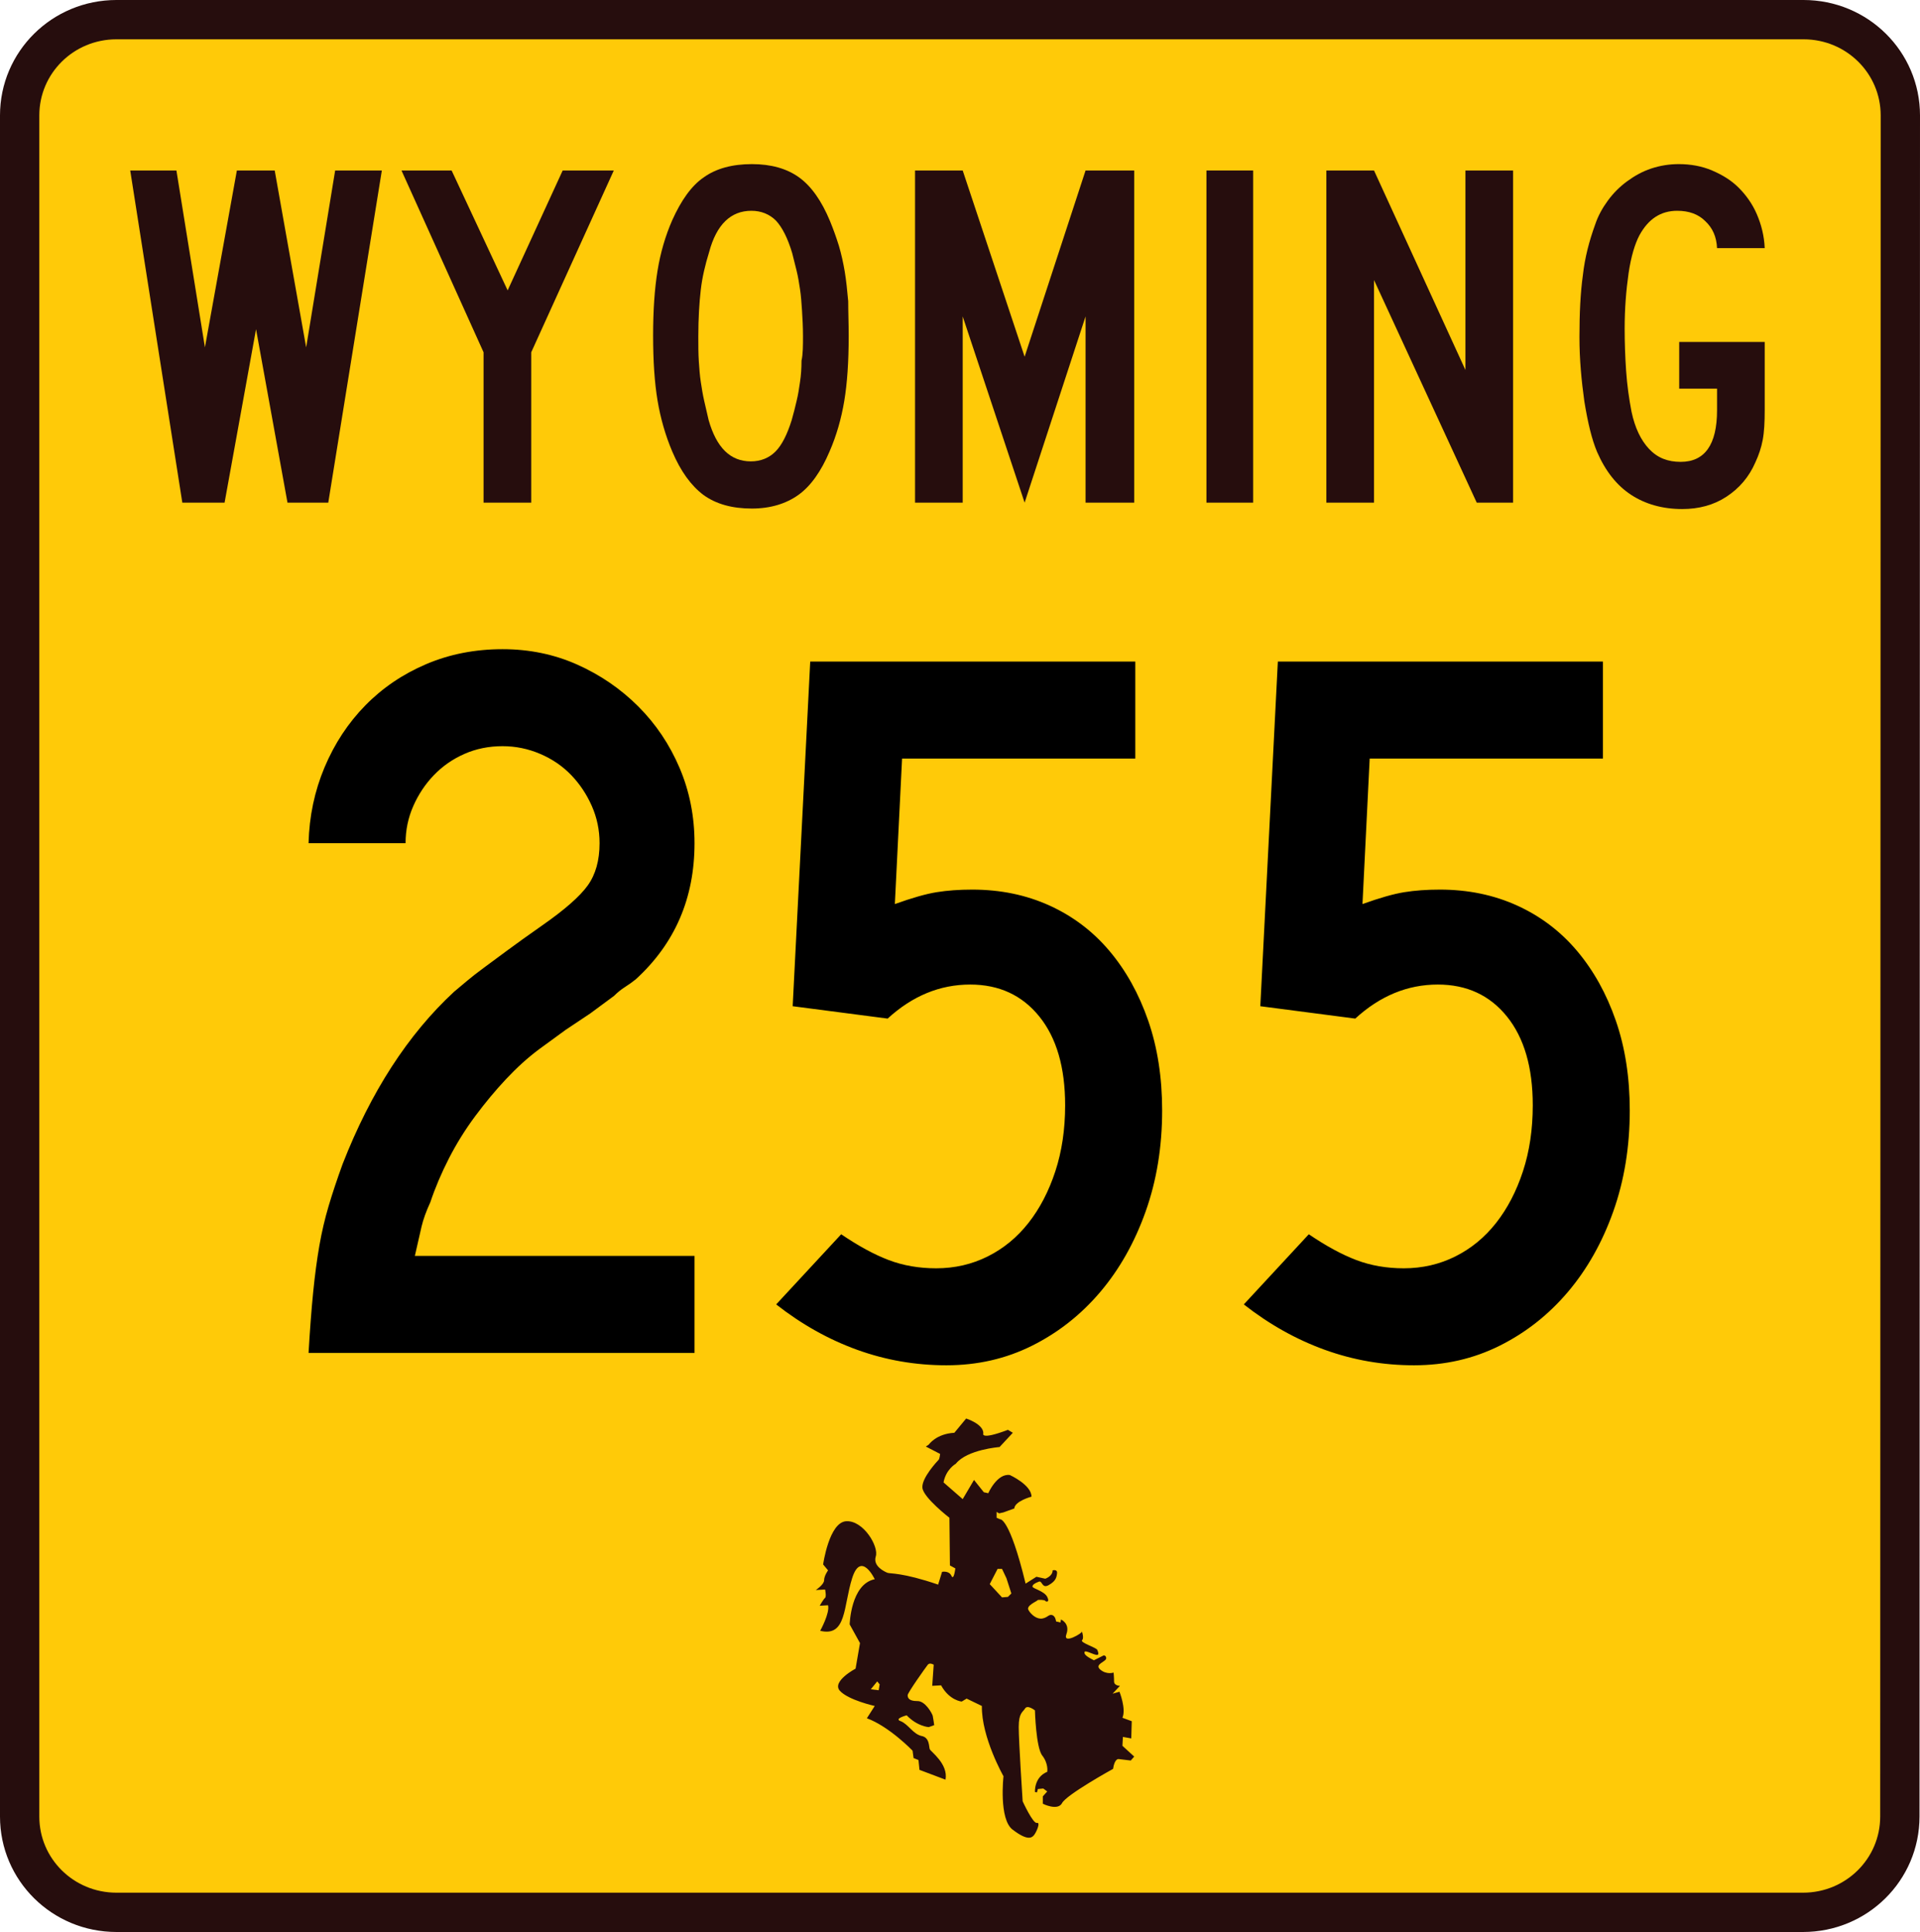
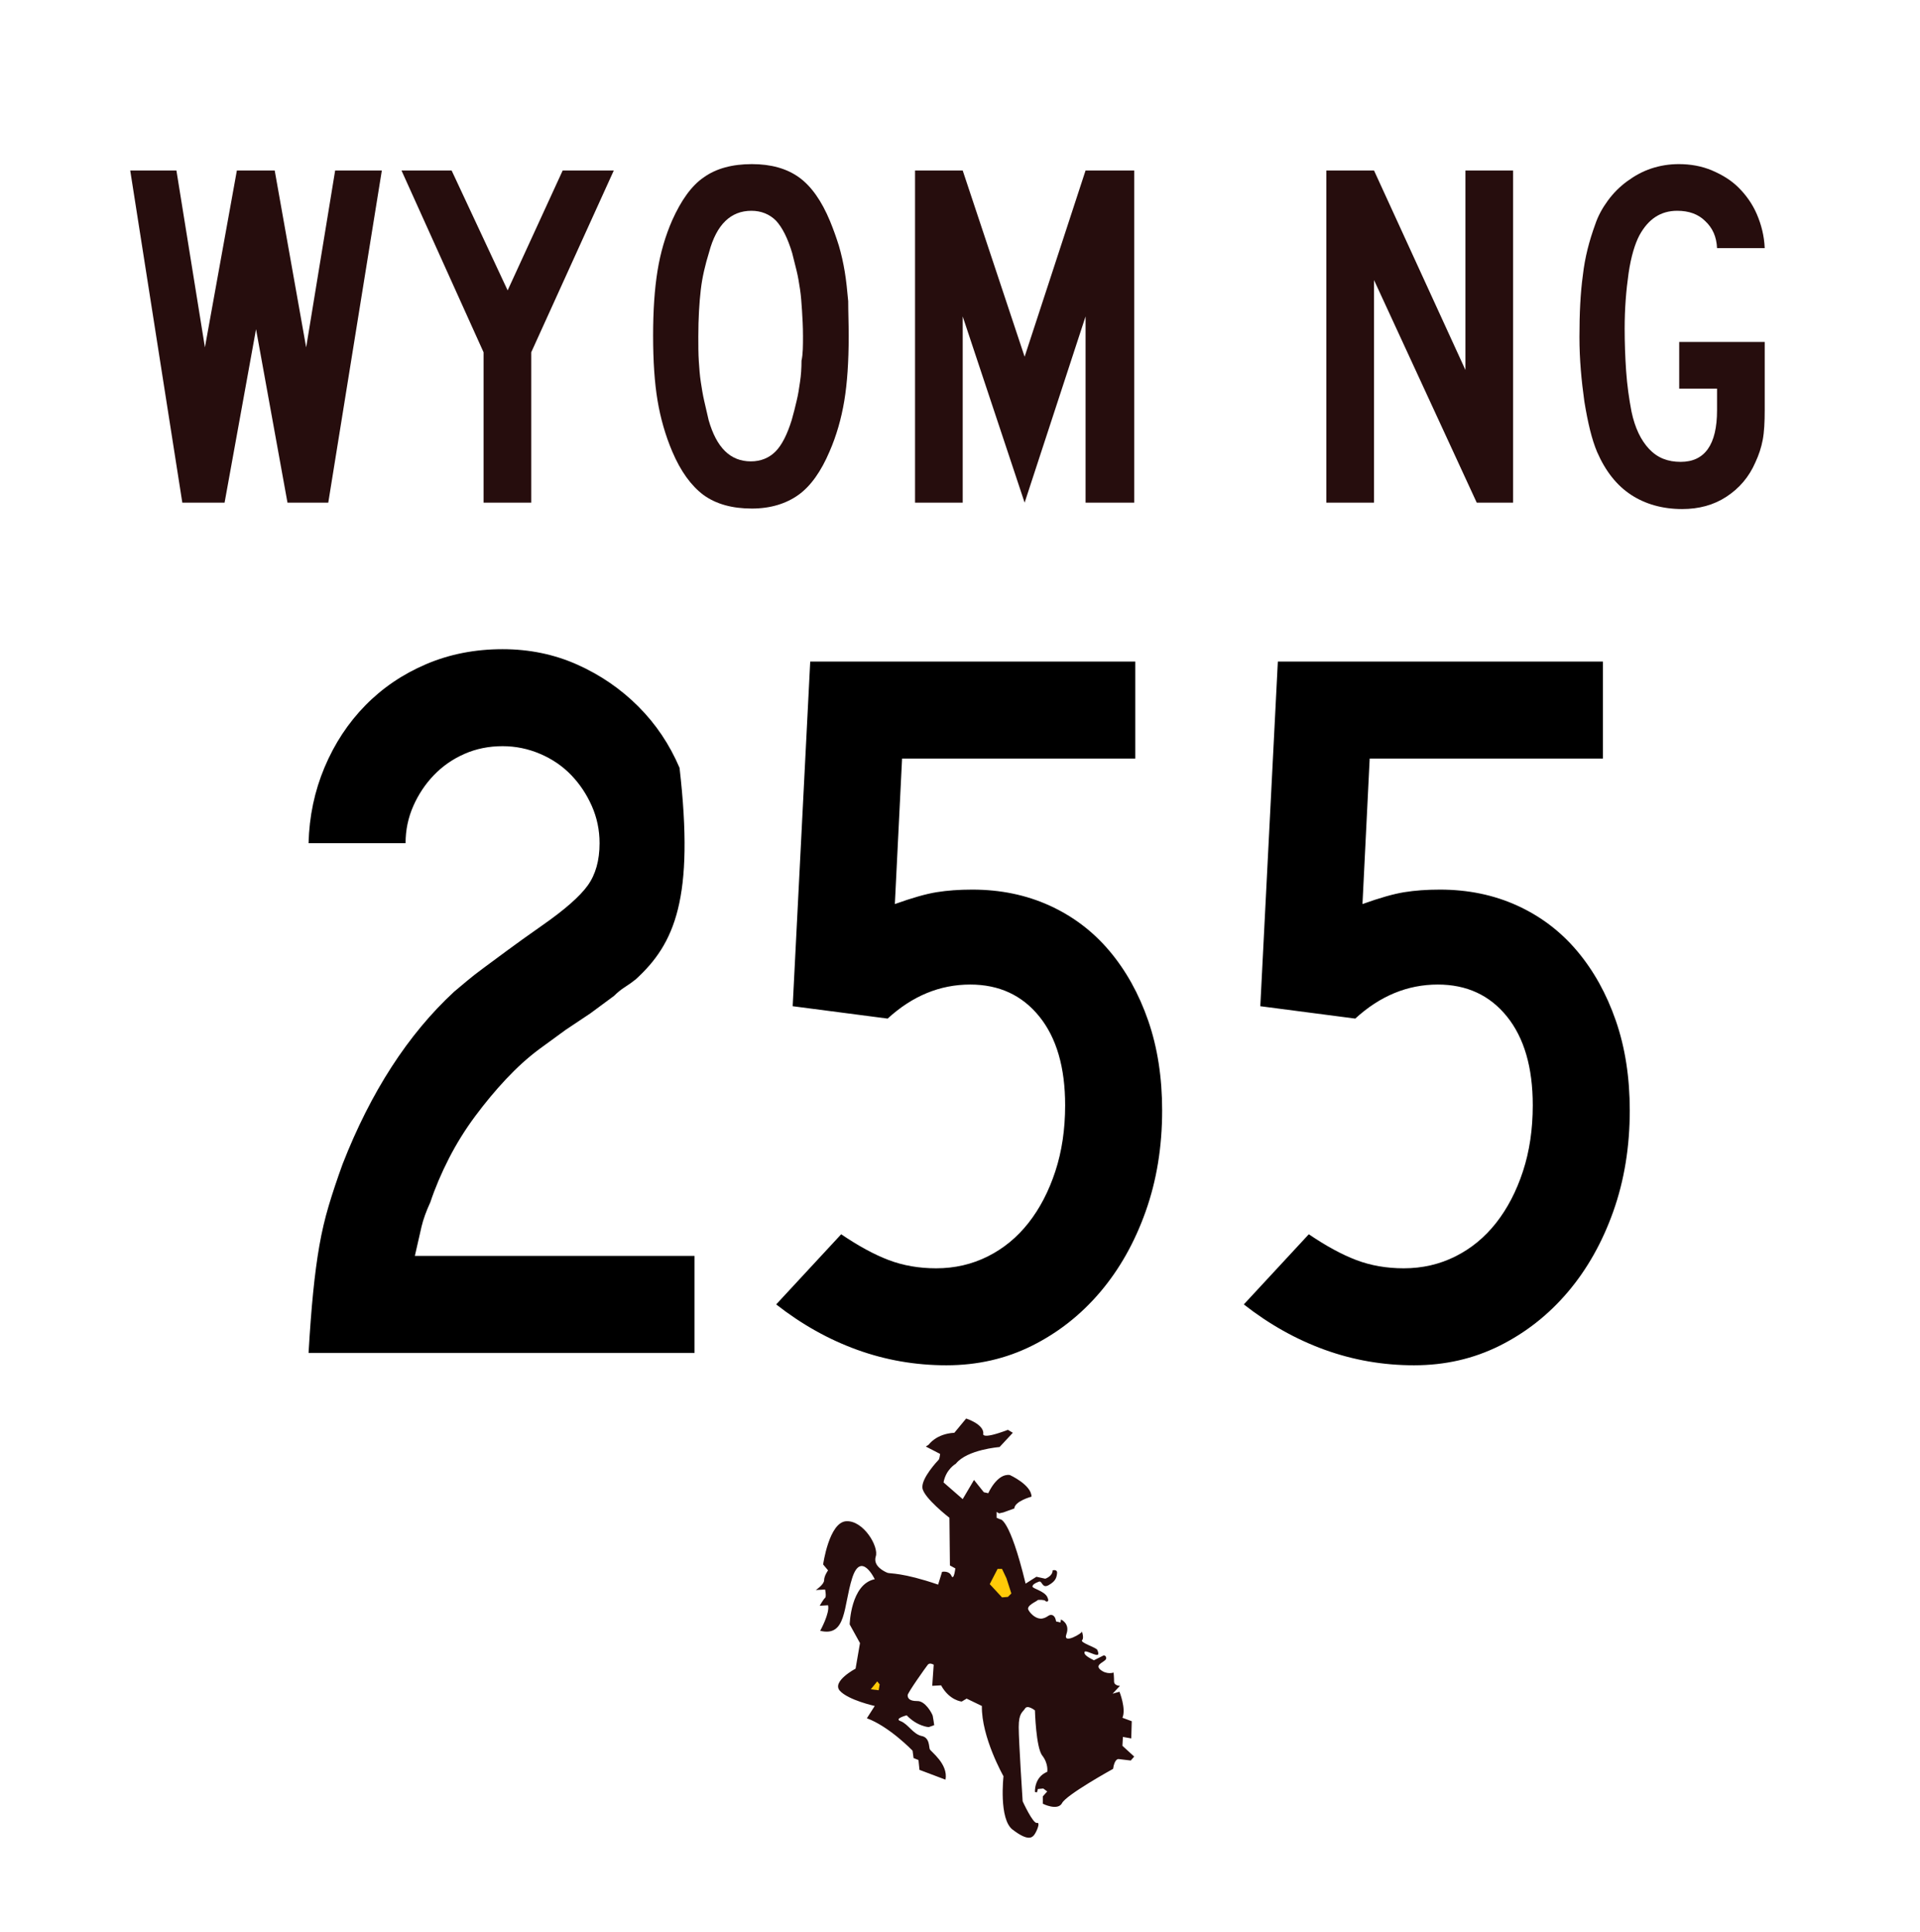
<svg xmlns="http://www.w3.org/2000/svg" xmlns:ns1="http://sodipodi.sourceforge.net/DTD/sodipodi-0.dtd" xmlns:ns2="http://www.inkscape.org/namespaces/inkscape" width="390.7" height="393.2" viewBox="0 0 390.7 393.2" style="overflow:visible;enable-background:new 0 0 390.7 393.2" xml:space="preserve" id="svg2374" ns1:version="0.32" ns2:version="0.44+devel" ns1:docname="WY-254.svg" ns1:docbase="C:\Documents and Settings\HP_Administrator\My Documents\My Pictures\US Roads\WY" ns2:output_extension="org.inkscape.output.svg.inkscape" ns1:modified="true">
  <defs id="defs2408">
		
		
		
		
		
		 
		
		
		
		
		
		
	</defs>
  <ns1:namedview ns2:window-height="573" ns2:window-width="853" ns2:pageshadow="2" ns2:pageopacity="0.0" guidetolerance="10.0" gridtolerance="10.0" objecttolerance="10.0" borderopacity="1.0" bordercolor="#666666" pagecolor="#ffffff" id="base" ns2:zoom="0.95879956" ns2:cx="195.35001" ns2:cy="196.60001" ns2:window-x="361" ns2:window-y="142" ns2:current-layer="svg2374" />
-   <path id="path2377" d="M 386.6,369.7 C 386.6,380.5 377.8,389.2 366.9,389.2 L 23.7,389.2 C 12.8,389.2 4,380.5 4,369.7 L 4,23.5 C 4,12.7 12.8,4 23.7,4 L 367,4 C 377.9,4 386.7,12.7 386.7,23.5 L 386.6,369.7 L 386.6,369.7 z " style="fill:#ffca08;stroke:#260d0d;stroke-width:8" />
  <polygon id="polygon2379" points="66.8,102.3 58.5,102.3 52.1,67 45.7,102.3 37.1,102.3 26.5,34.7 35.9,34.7 41.7,70.7 48.2,34.7 55.9,34.7 62.3,70.7 68.2,34.7 77.7,34.7 66.8,102.3 " style="fill:#260d0d" />
  <polygon id="polygon2381" points="108.1,71.7 108.1,102.3 98.4,102.3 98.4,71.7 81.7,34.7 91.9,34.7 103.3,59.1 114.5,34.7 124.9,34.7 108.1,71.7 " style="fill:#260d0d" />
  <path id="path2383" d="M 172.7,68.4 C 172.7,73.6 172.4,78 171.8,81.6 C 171.2,85.2 170.2,88.7 168.8,91.9 C 167.1,95.9 165,98.9 162.5,100.7 C 160,102.5 156.8,103.5 153,103.5 C 149,103.5 145.7,102.6 143.1,100.7 C 140.6,98.8 138.5,95.9 136.8,91.9 C 135.4,88.6 134.4,85.1 133.8,81.5 C 133.2,77.9 132.9,73.5 132.9,68.3 C 132.9,63.2 133.2,58.8 133.8,55.1 C 134.4,51.4 135.4,48 136.8,44.8 C 138.6,40.8 140.7,37.8 143.2,36.1 C 145.7,34.3 149,33.4 153,33.4 C 156.9,33.4 160.1,34.3 162.6,36.1 C 165.1,37.9 167.2,40.9 168.9,45 C 169.6,46.7 170.2,48.4 170.7,50 C 171.2,51.7 171.6,53.5 171.9,55.3 C 172.2,57.1 172.4,59.1 172.6,61.3 C 172.6,63.5 172.7,65.8 172.7,68.4 z M 163.4,68.4 C 163.4,66.5 163.3,64.8 163.2,63.2 C 163.1,61.7 163,60.2 162.8,58.9 C 162.6,57.6 162.4,56.3 162.1,55.1 C 161.8,53.9 161.5,52.7 161.2,51.5 C 160.3,48.5 159.2,46.3 157.9,44.9 C 156.6,43.6 154.9,42.9 152.9,42.9 C 148.7,42.9 145.8,45.7 144.3,51.3 C 143.5,53.9 142.9,56.4 142.6,59 C 142.3,61.6 142.1,64.8 142.1,68.5 C 142.1,70.3 142.1,72 142.2,73.5 C 142.3,75 142.4,76.4 142.6,77.7 C 142.8,79 143,80.3 143.3,81.6 C 143.6,82.9 143.9,84.2 144.2,85.5 C 145.8,91.1 148.6,93.9 152.8,93.9 C 154.8,93.9 156.5,93.2 157.8,91.9 C 159.1,90.6 160.2,88.4 161.1,85.5 C 161.5,84.1 161.8,82.9 162.1,81.6 C 162.4,80.4 162.6,79.1 162.8,77.7 C 163,76.4 163.1,74.9 163.1,73.4 C 163.4,72.1 163.4,70.3 163.4,68.4 z " style="fill:#260d0d" />
  <polygon id="polygon2385" points="220.9,102.3 220.9,64.4 208.5,102.3 195.9,64.4 195.9,102.3 186.2,102.3 186.2,34.7 195.9,34.7 208.5,72.6 220.9,34.7 230.8,34.7 230.8,102.3 220.9,102.3 " style="fill:#260d0d" />
-   <rect id="rect2387" height="67.6" width="9.5" style="fill:#260d0d" y="34.7" x="245.5" />
  <polygon id="polygon2389" points="300.5,102.3 279.6,57 279.6,102.3 269.9,102.3 269.9,34.7 279.6,34.7 298.2,75.3 298.2,34.7 307.9,34.7 307.9,102.3 300.5,102.3 " style="fill:#260d0d" />
  <path id="path2391" d="M 358.7,89.5 C 358.4,91.1 357.9,92.6 357.2,94.1 C 355.9,97.1 353.9,99.4 351.3,101.1 C 348.7,102.8 345.7,103.6 342.3,103.6 C 338.3,103.6 334.8,102.6 331.9,100.7 C 329,98.8 326.7,95.9 325,92 C 323.9,89.4 323.1,86 322.4,81.7 C 321.8,77.4 321.4,73.1 321.4,68.6 C 321.4,63.8 321.6,59.6 322.1,56 C 322.5,52.4 323.4,49 324.6,45.7 C 325.2,43.9 326.1,42.3 327.2,40.8 C 328.3,39.3 329.6,38 331.1,36.9 C 332.6,35.8 334.2,34.9 336,34.3 C 337.8,33.7 339.7,33.4 341.6,33.4 C 344,33.4 346.3,33.8 348.4,34.7 C 350.5,35.6 352.3,36.7 353.8,38.2 C 355.3,39.7 356.6,41.5 357.5,43.6 C 358.4,45.7 359,48 359.1,50.5 L 349.4,50.5 C 349.3,48.2 348.5,46.4 347,45 C 345.6,43.6 343.7,42.9 341.3,42.9 C 337.9,42.9 335.4,44.6 333.6,47.9 C 332.7,49.6 331.9,52.2 331.4,55.6 C 330.9,59.1 330.6,62.8 330.6,66.9 C 330.6,69.7 330.7,72.6 330.9,75.5 C 331.1,78.4 331.5,81.2 332,83.8 C 332.7,87.1 333.9,89.6 335.6,91.4 C 337.3,93.2 339.4,94 342,94 C 346.9,94 349.4,90.5 349.4,83.5 L 349.4,79.1 L 341.7,79.1 L 341.7,69.6 L 359.1,69.6 L 359.1,83.5 C 359.1,85.9 359,87.9 358.7,89.5 z " style="fill:#260d0d" />
  <path id="path2393" d="M 189,294 C 189,294 190.5,291.8 194.2,291.6 L 196.6,288.7 C 196.6,288.7 200.1,289.8 200.1,291.7 C 200.1,291.7 199.3,293.2 205.1,291 L 206.1,291.6 L 203.4,294.5 C 203.4,294.5 196.8,295 194.5,297.9 C 194.5,297.9 192.5,299 192,301.7 L 195.9,305.1 L 198.2,301.2 L 200.2,303.7 L 201.1,303.9 C 201.1,303.9 202.9,299.8 205.5,300.2 C 205.5,300.2 209.9,302.2 209.9,304.6 C 209.9,304.6 206.5,305.5 206.4,307 L 204.2,307.8 L 203.3,308 L 202.8,307.7 L 202.8,308.9 L 203.5,309.2 C 203.5,309.2 205.4,308.7 208.7,322.3 L 210.9,320.9 L 212.7,321.3 C 212.7,321.3 214.2,320.8 214.2,319.6 C 214.2,319.6 215.2,319.3 215.1,320.2 C 215,321.1 214.8,321.8 213.4,322.6 C 212,323.4 212.1,321.6 211.4,321.9 C 210.6,322.2 210.1,322.5 210.1,322.9 C 210.1,323.3 212.5,323.8 213.1,325 C 213.7,326.2 212.8,326 212.7,325.8 C 212.6,325.6 211.2,325.5 211.1,325.7 C 211,325.9 208.7,326.8 209.3,327.7 C 209.8,328.6 211,329.6 212.1,329.4 C 213.2,329.2 213.4,328.5 214.1,328.7 C 214.8,328.9 214.9,330 214.9,330 L 215.8,330.2 L 215.9,329.6 C 215.9,329.6 217.8,330.4 217,332.6 C 216.2,334.8 220.4,332.3 220.2,332 C 220,331.7 220.7,333.3 220.2,333.8 C 219.7,334.3 223.1,335.3 223.3,335.8 C 223.5,336.3 223.7,336.9 223.1,336.8 C 222.4,336.7 220.8,335.8 220.7,336.2 C 220.6,336.6 220.8,337 222.6,337.9 L 224.6,336.9 C 224.6,336.9 225.1,336.9 225.1,337.5 C 225.1,338.2 222.6,338.7 223.9,339.8 C 225.2,340.9 226.6,340.4 226.6,340.4 C 226.6,340.4 226.7,341.3 226.7,342.2 C 226.7,343.1 227.9,343.1 227.9,343.1 L 226.4,344.7 L 227.8,344.3 C 227.8,344.3 229.2,347.8 228.4,349.6 L 230.3,350.3 L 230.2,353.8 L 228.5,353.5 L 228.4,355.3 L 230.8,357.5 L 230.1,358.3 L 227.6,358 C 227.6,358 226.8,357.9 226.5,360 C 226.5,360 216.9,365.3 216.1,367 C 215.2,368.6 212.2,367.1 212.2,367.1 L 212.2,365.6 L 213.1,364.6 L 212.3,364 L 211.2,364.1 L 211,364.8 L 210.6,364.7 C 210.6,364.7 210.4,361.7 213.1,360.6 C 213.1,360.6 213.4,359 212.1,357.3 C 210.8,355.7 210.6,348.1 210.6,348.1 C 210.6,348.1 209.1,346.9 208.6,347.7 C 208.1,348.5 207.3,348.6 207.3,351.5 C 207.3,354.4 208.1,366.6 208.1,366.6 C 208.1,366.6 210.2,371.2 211,371 C 211.8,370.8 210.9,372.9 210.4,373.5 C 209.9,374.1 209,374.6 206.1,372.4 C 203.2,370.3 204.2,361.5 204.2,361.5 C 204.2,361.5 199.7,353.6 199.8,347.2 L 196.7,345.7 L 195.7,346.3 C 195.7,346.3 193.2,346.1 191.5,343 L 189.7,343.1 L 190,338.8 C 190,338.8 189.2,338.3 188.8,338.8 C 188.4,339.3 184.7,344.5 184.7,345 C 184.7,345.5 184.9,346.2 186.6,346.2 C 188.3,346.1 189.7,348.8 189.8,349.2 C 189.9,349.6 190.1,351.1 190.1,351.1 L 189,351.5 C 189,351.5 186.7,351.4 184.5,349.1 C 184.5,349.1 181.8,349.8 183.3,350.3 C 184.8,350.9 185.8,352.9 187.5,353.3 C 189.2,353.6 189,355.5 189.2,356 C 189.4,356.5 193,359 192.4,362.2 L 187.1,360.2 L 186.9,358.2 L 185.9,357.8 L 185.7,356.3 C 185.7,356.3 181,351.4 176.4,349.7 L 178,347.2 C 178,347.2 172.6,346 170.9,344.1 C 169.2,342.2 174.1,339.6 174.1,339.6 L 175,334.4 L 172.9,330.6 C 172.9,330.6 173.1,322.4 178,321.4 C 178,321.4 175.2,315.5 173.4,321.2 C 171.6,326.9 172.3,333.2 166.9,331.9 C 166.9,331.9 168.9,328.3 168.5,326.7 L 166.8,326.8 C 166.8,326.8 167.6,325.4 167.9,325.2 C 168.2,324.9 167.9,323.5 167.9,323.5 L 166,323.6 C 166,323.6 167.7,322.5 167.7,321.6 C 167.7,320.7 168.5,319.6 168.5,319.6 L 167.5,318.4 C 167.5,318.4 168.7,309.8 172.2,309.6 C 175.7,309.4 178.9,314.8 178.2,316.8 C 177.6,318.8 180.1,319.9 180.6,320.1 C 181.1,320.3 183.6,320 190.9,322.5 L 191.7,319.9 C 191.7,319.9 193.1,319.6 193.6,320.7 C 194.1,321.8 194.4,319.2 194.4,319.2 L 193.3,318.6 L 193.2,308.9 C 193.2,308.9 187.9,304.8 187.7,302.8 C 187.5,300.8 190.8,297.3 191,297.1 C 191.2,296.9 191.3,295.9 191.3,295.9 L 188.4,294.4 L 189,294 z " style="fill:#260d0d" />
  <polygon id="polygon2395" points="203,319.3 201.4,322.4 203.9,325.1 205.1,325 205.8,324.3 204.8,321.2 203.9,319.3 203,319.3 " style="fill:#ffca08" />
  <polygon id="polygon2397" points="178.5,342.2 177.2,343.8 178.8,344 179,342.8 178.5,342.2 " style="fill:#ffca08" />
-   <path style="font-size:100px;font-style:normal;font-weight:normal;text-align:center;text-anchor:middle;fill:#000000;fill-opacity:1;stroke:none;stroke-width:1px;stroke-linecap:butt;stroke-linejoin:miter;stroke-opacity:1;font-family:Roadgeek 2005 Series D" d="M 62.789,275.344 C 63.067,270.585 63.381,266.454 63.731,262.953 C 64.081,259.452 64.501,256.302 64.99,253.503 C 65.479,250.705 66.11,248.01 66.881,245.419 C 67.652,242.828 68.597,239.992 69.717,236.911 C 75.459,222.214 83.019,210.525 92.397,201.843 C 93.239,201.142 94.115,200.408 95.025,199.638 C 95.935,198.869 97.054,197.995 98.383,197.014 C 99.711,196.034 101.321,194.844 103.212,193.444 C 105.102,192.045 107.447,190.365 110.245,188.404 C 114.868,185.183 117.984,182.453 119.592,180.214 C 121.201,177.975 122.005,175.106 122.005,171.607 C 122.005,168.945 121.481,166.424 120.432,164.045 C 119.383,161.665 117.984,159.565 116.234,157.745 C 114.485,155.925 112.385,154.489 109.934,153.438 C 107.484,152.387 104.928,151.862 102.266,151.862 C 99.468,151.862 96.879,152.387 94.499,153.438 C 92.119,154.489 90.054,155.925 88.302,157.745 C 86.55,159.565 85.15,161.665 84.101,164.045 C 83.052,166.424 82.528,168.945 82.528,171.607 L 62.789,171.607 C 62.926,166.147 64.01,161.002 66.041,156.171 C 68.073,151.342 70.838,147.141 74.337,143.569 C 77.836,139.997 81.966,137.197 86.725,135.167 C 91.485,133.138 96.665,132.123 102.266,132.123 C 107.727,132.123 112.802,133.173 117.493,135.273 C 122.185,137.373 126.315,140.208 129.885,143.777 C 133.454,147.347 136.254,151.512 138.283,156.274 C 140.313,161.036 141.327,166.147 141.327,171.607 C 141.327,182.805 137.337,192.044 129.356,199.324 C 128.655,199.884 127.92,200.409 127.151,200.898 C 126.382,201.387 125.647,201.982 124.947,202.683 L 120.115,206.252 L 115.077,209.617 L 109.617,213.603 C 107.378,215.282 105.174,217.277 103.003,219.589 C 100.833,221.9 98.733,224.421 96.704,227.151 C 94.674,229.881 92.889,232.751 91.349,235.761 C 89.809,238.771 88.548,241.746 87.565,244.685 C 86.727,246.505 86.134,248.15 85.783,249.62 C 85.433,251.09 84.978,253.085 84.418,255.606 L 141.327,255.606 L 141.327,275.344 L 62.789,275.344 z M 236.484,225.997 C 236.484,233.414 235.363,240.273 233.122,246.572 C 230.881,252.872 227.801,258.332 223.881,262.953 C 219.961,267.574 215.341,271.214 210.022,273.873 C 204.703,276.533 198.892,277.863 192.591,277.863 C 186.293,277.863 180.239,276.813 174.428,274.713 C 168.618,272.613 163.123,269.534 157.945,265.475 L 171.173,251.196 C 174.672,253.576 177.892,255.326 180.834,256.445 C 183.775,257.564 186.996,258.124 190.495,258.124 C 194.272,258.124 197.771,257.319 200.992,255.708 C 204.214,254.097 206.979,251.822 209.288,248.883 C 211.598,245.943 213.418,242.444 214.749,238.385 C 216.079,234.327 216.745,229.847 216.745,224.946 C 216.745,217.243 214.994,211.222 211.493,206.883 C 207.992,202.545 203.302,200.375 197.423,200.375 C 191.262,200.375 185.663,202.685 180.626,207.303 L 161.303,204.785 L 164.873,134.641 L 231.023,134.641 L 231.023,154.387 L 183.561,154.387 L 182.093,183.995 C 185.592,182.735 188.427,181.929 190.597,181.579 C 192.768,181.228 195.184,181.053 197.846,181.053 C 203.584,181.053 208.832,182.139 213.592,184.309 C 218.351,186.479 222.411,189.56 225.772,193.55 C 229.132,197.541 231.757,202.266 233.648,207.726 C 235.538,213.186 236.484,219.277 236.484,225.997 L 236.484,225.997 z M 331.64,225.997 C 331.64,233.414 330.519,240.273 328.279,246.572 C 326.038,252.872 322.957,258.332 319.037,262.953 C 315.117,267.574 310.498,271.214 305.178,273.873 C 299.859,276.533 294.049,277.863 287.747,277.863 C 281.449,277.863 275.395,276.813 269.585,274.713 C 263.774,272.613 258.28,269.534 253.101,265.475 L 266.329,251.196 C 269.828,253.576 273.048,255.326 275.99,256.445 C 278.932,257.564 282.152,258.124 285.651,258.124 C 289.428,258.124 292.927,257.319 296.149,255.708 C 299.37,254.097 302.135,251.822 304.445,248.883 C 306.754,245.943 308.574,242.444 309.905,238.385 C 311.236,234.327 311.901,229.847 311.901,224.946 C 311.901,217.243 310.15,211.222 306.649,206.883 C 303.148,202.545 298.458,200.375 292.579,200.375 C 286.418,200.375 280.819,202.685 275.782,207.303 L 256.46,204.785 L 260.029,134.641 L 326.18,134.641 L 326.18,154.387 L 278.717,154.387 L 277.249,183.995 C 280.748,182.735 283.583,181.929 285.754,181.579 C 287.924,181.228 290.34,181.053 293.002,181.053 C 298.74,181.053 303.988,182.139 308.748,184.309 C 313.508,186.479 317.567,189.56 320.928,193.55 C 324.288,197.541 326.913,202.266 328.804,207.726 C 330.695,213.186 331.64,219.277 331.64,225.997 L 331.64,225.997 z " id="text1938" />
+   <path style="font-size:100px;font-style:normal;font-weight:normal;text-align:center;text-anchor:middle;fill:#000000;fill-opacity:1;stroke:none;stroke-width:1px;stroke-linecap:butt;stroke-linejoin:miter;stroke-opacity:1;font-family:Roadgeek 2005 Series D" d="M 62.789,275.344 C 63.067,270.585 63.381,266.454 63.731,262.953 C 64.081,259.452 64.501,256.302 64.99,253.503 C 65.479,250.705 66.11,248.01 66.881,245.419 C 67.652,242.828 68.597,239.992 69.717,236.911 C 75.459,222.214 83.019,210.525 92.397,201.843 C 93.239,201.142 94.115,200.408 95.025,199.638 C 95.935,198.869 97.054,197.995 98.383,197.014 C 99.711,196.034 101.321,194.844 103.212,193.444 C 105.102,192.045 107.447,190.365 110.245,188.404 C 114.868,185.183 117.984,182.453 119.592,180.214 C 121.201,177.975 122.005,175.106 122.005,171.607 C 122.005,168.945 121.481,166.424 120.432,164.045 C 119.383,161.665 117.984,159.565 116.234,157.745 C 114.485,155.925 112.385,154.489 109.934,153.438 C 107.484,152.387 104.928,151.862 102.266,151.862 C 99.468,151.862 96.879,152.387 94.499,153.438 C 92.119,154.489 90.054,155.925 88.302,157.745 C 86.55,159.565 85.15,161.665 84.101,164.045 C 83.052,166.424 82.528,168.945 82.528,171.607 L 62.789,171.607 C 62.926,166.147 64.01,161.002 66.041,156.171 C 68.073,151.342 70.838,147.141 74.337,143.569 C 77.836,139.997 81.966,137.197 86.725,135.167 C 91.485,133.138 96.665,132.123 102.266,132.123 C 107.727,132.123 112.802,133.173 117.493,135.273 C 122.185,137.373 126.315,140.208 129.885,143.777 C 133.454,147.347 136.254,151.512 138.283,156.274 C 141.327,182.805 137.337,192.044 129.356,199.324 C 128.655,199.884 127.92,200.409 127.151,200.898 C 126.382,201.387 125.647,201.982 124.947,202.683 L 120.115,206.252 L 115.077,209.617 L 109.617,213.603 C 107.378,215.282 105.174,217.277 103.003,219.589 C 100.833,221.9 98.733,224.421 96.704,227.151 C 94.674,229.881 92.889,232.751 91.349,235.761 C 89.809,238.771 88.548,241.746 87.565,244.685 C 86.727,246.505 86.134,248.15 85.783,249.62 C 85.433,251.09 84.978,253.085 84.418,255.606 L 141.327,255.606 L 141.327,275.344 L 62.789,275.344 z M 236.484,225.997 C 236.484,233.414 235.363,240.273 233.122,246.572 C 230.881,252.872 227.801,258.332 223.881,262.953 C 219.961,267.574 215.341,271.214 210.022,273.873 C 204.703,276.533 198.892,277.863 192.591,277.863 C 186.293,277.863 180.239,276.813 174.428,274.713 C 168.618,272.613 163.123,269.534 157.945,265.475 L 171.173,251.196 C 174.672,253.576 177.892,255.326 180.834,256.445 C 183.775,257.564 186.996,258.124 190.495,258.124 C 194.272,258.124 197.771,257.319 200.992,255.708 C 204.214,254.097 206.979,251.822 209.288,248.883 C 211.598,245.943 213.418,242.444 214.749,238.385 C 216.079,234.327 216.745,229.847 216.745,224.946 C 216.745,217.243 214.994,211.222 211.493,206.883 C 207.992,202.545 203.302,200.375 197.423,200.375 C 191.262,200.375 185.663,202.685 180.626,207.303 L 161.303,204.785 L 164.873,134.641 L 231.023,134.641 L 231.023,154.387 L 183.561,154.387 L 182.093,183.995 C 185.592,182.735 188.427,181.929 190.597,181.579 C 192.768,181.228 195.184,181.053 197.846,181.053 C 203.584,181.053 208.832,182.139 213.592,184.309 C 218.351,186.479 222.411,189.56 225.772,193.55 C 229.132,197.541 231.757,202.266 233.648,207.726 C 235.538,213.186 236.484,219.277 236.484,225.997 L 236.484,225.997 z M 331.64,225.997 C 331.64,233.414 330.519,240.273 328.279,246.572 C 326.038,252.872 322.957,258.332 319.037,262.953 C 315.117,267.574 310.498,271.214 305.178,273.873 C 299.859,276.533 294.049,277.863 287.747,277.863 C 281.449,277.863 275.395,276.813 269.585,274.713 C 263.774,272.613 258.28,269.534 253.101,265.475 L 266.329,251.196 C 269.828,253.576 273.048,255.326 275.99,256.445 C 278.932,257.564 282.152,258.124 285.651,258.124 C 289.428,258.124 292.927,257.319 296.149,255.708 C 299.37,254.097 302.135,251.822 304.445,248.883 C 306.754,245.943 308.574,242.444 309.905,238.385 C 311.236,234.327 311.901,229.847 311.901,224.946 C 311.901,217.243 310.15,211.222 306.649,206.883 C 303.148,202.545 298.458,200.375 292.579,200.375 C 286.418,200.375 280.819,202.685 275.782,207.303 L 256.46,204.785 L 260.029,134.641 L 326.18,134.641 L 326.18,154.387 L 278.717,154.387 L 277.249,183.995 C 280.748,182.735 283.583,181.929 285.754,181.579 C 287.924,181.228 290.34,181.053 293.002,181.053 C 298.74,181.053 303.988,182.139 308.748,184.309 C 313.508,186.479 317.567,189.56 320.928,193.55 C 324.288,197.541 326.913,202.266 328.804,207.726 C 330.695,213.186 331.64,219.277 331.64,225.997 L 331.64,225.997 z " id="text1938" />
</svg>